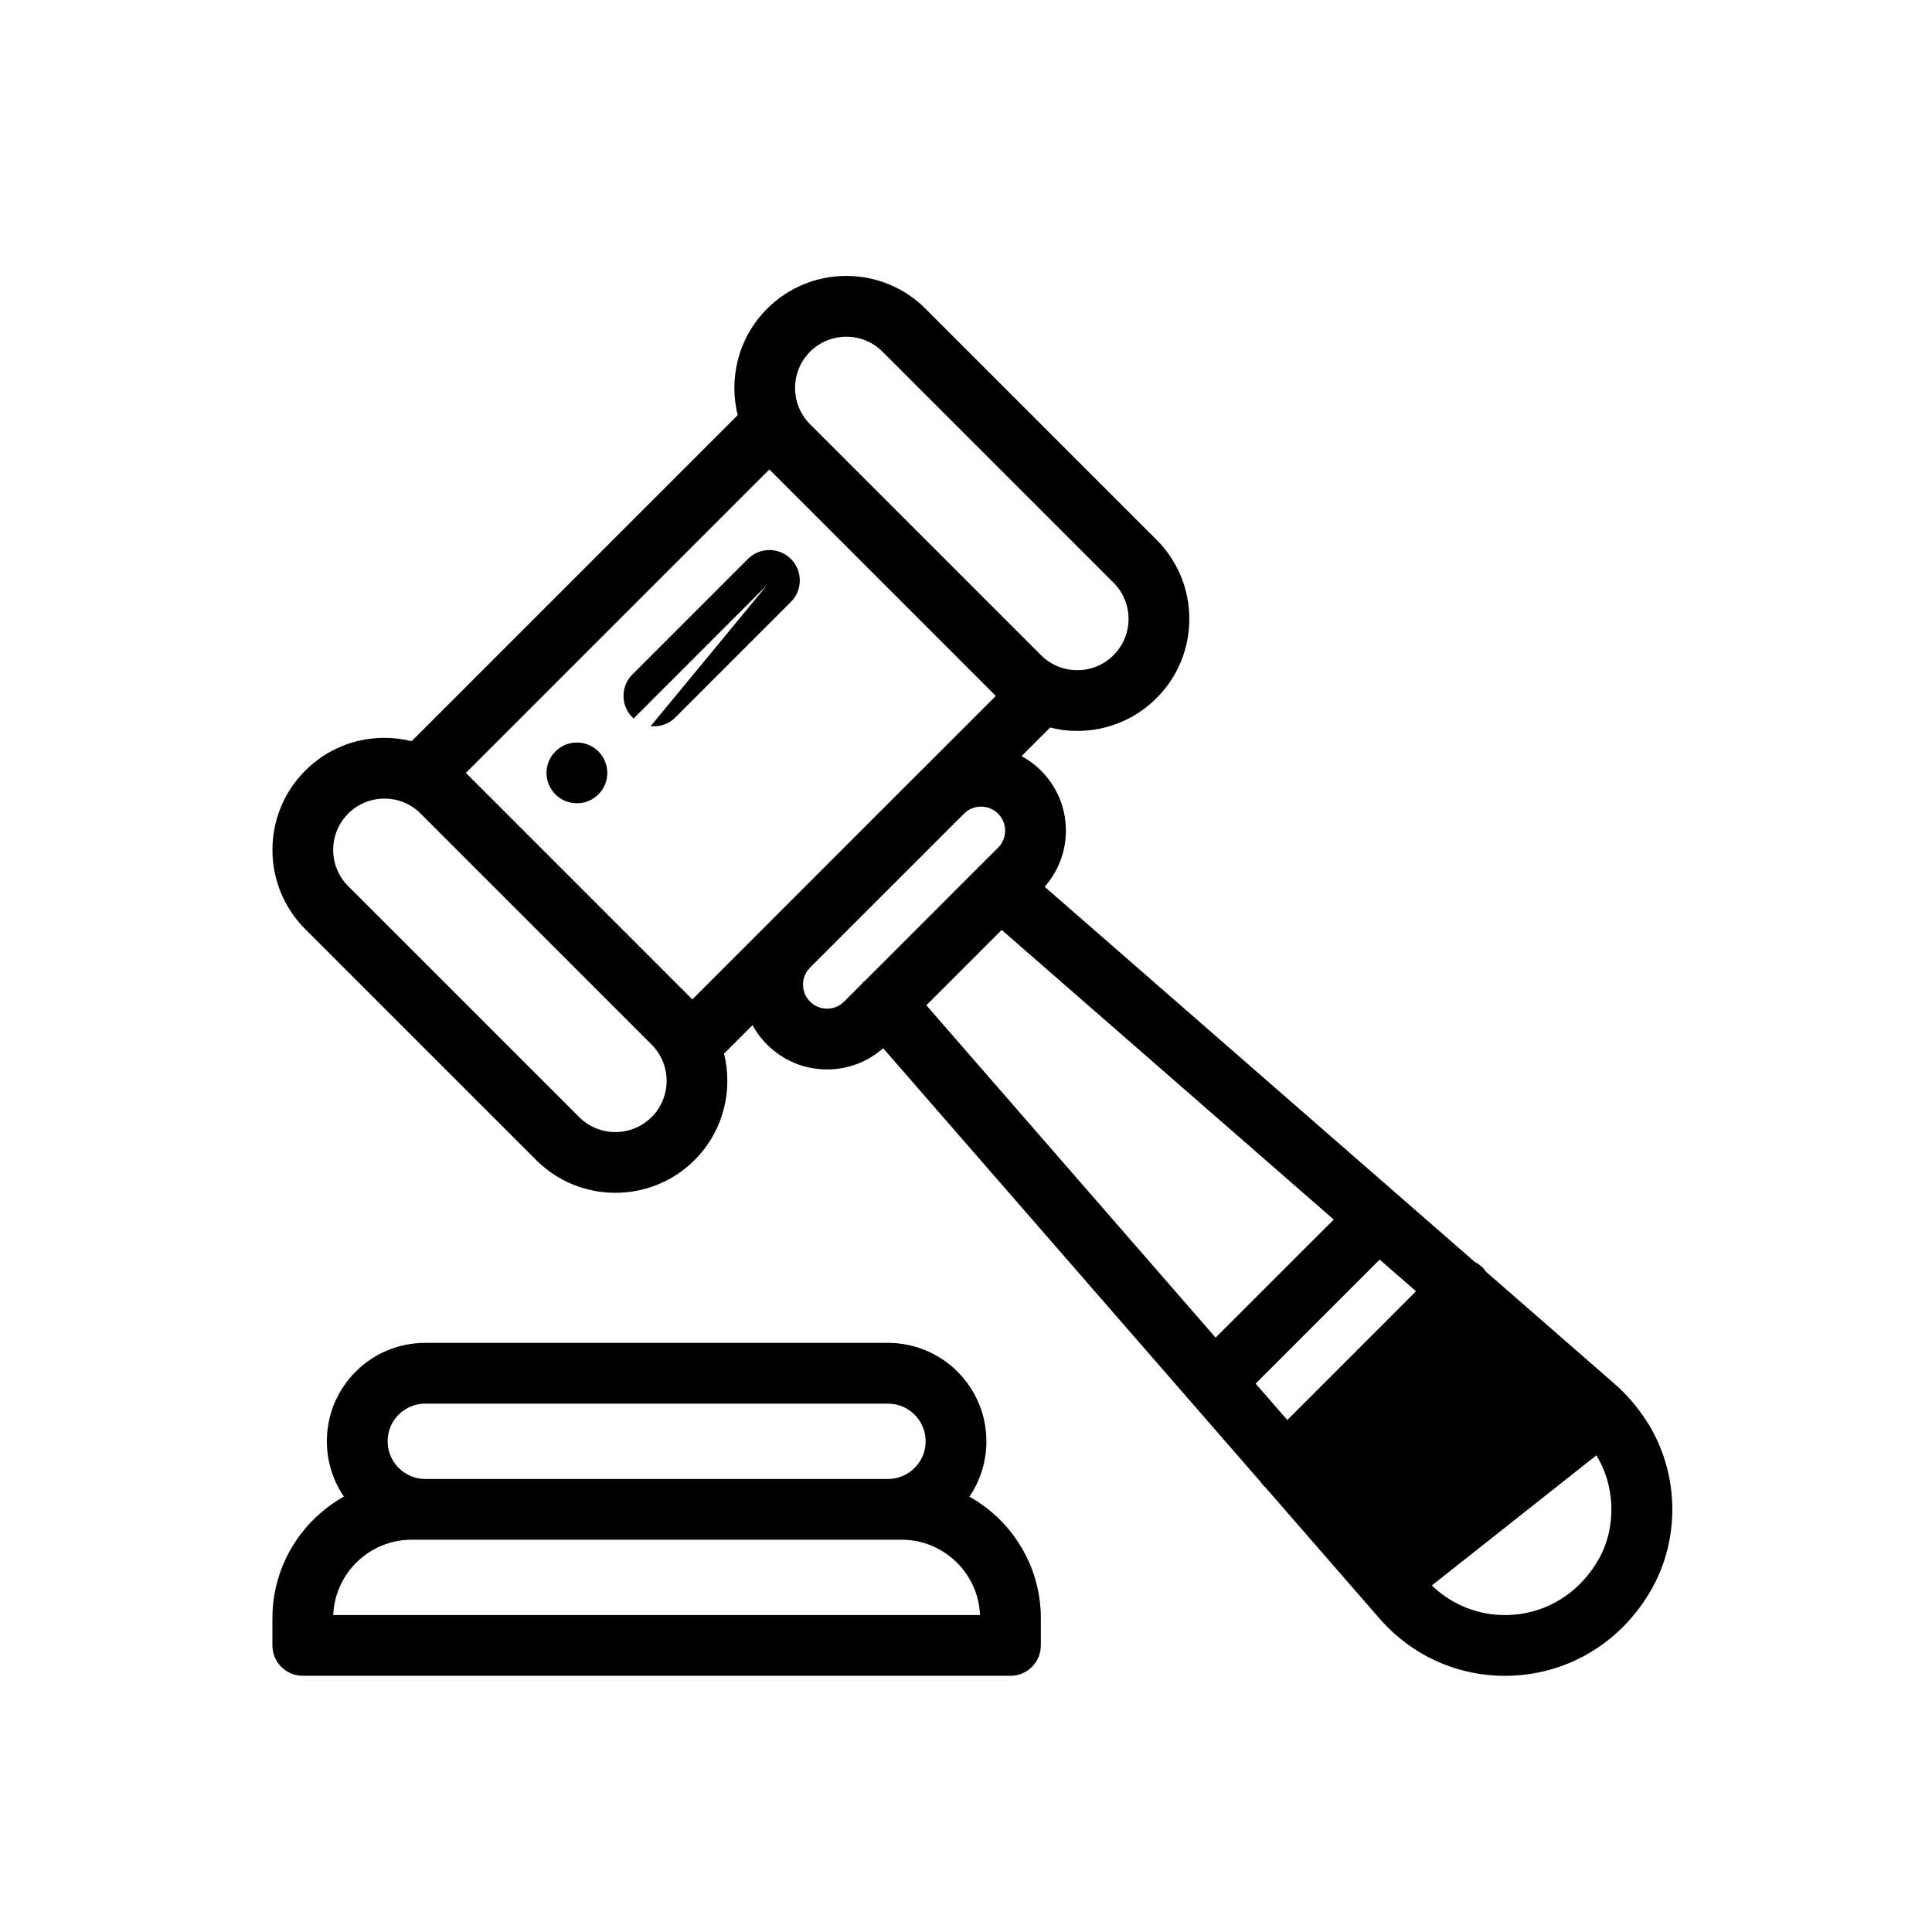
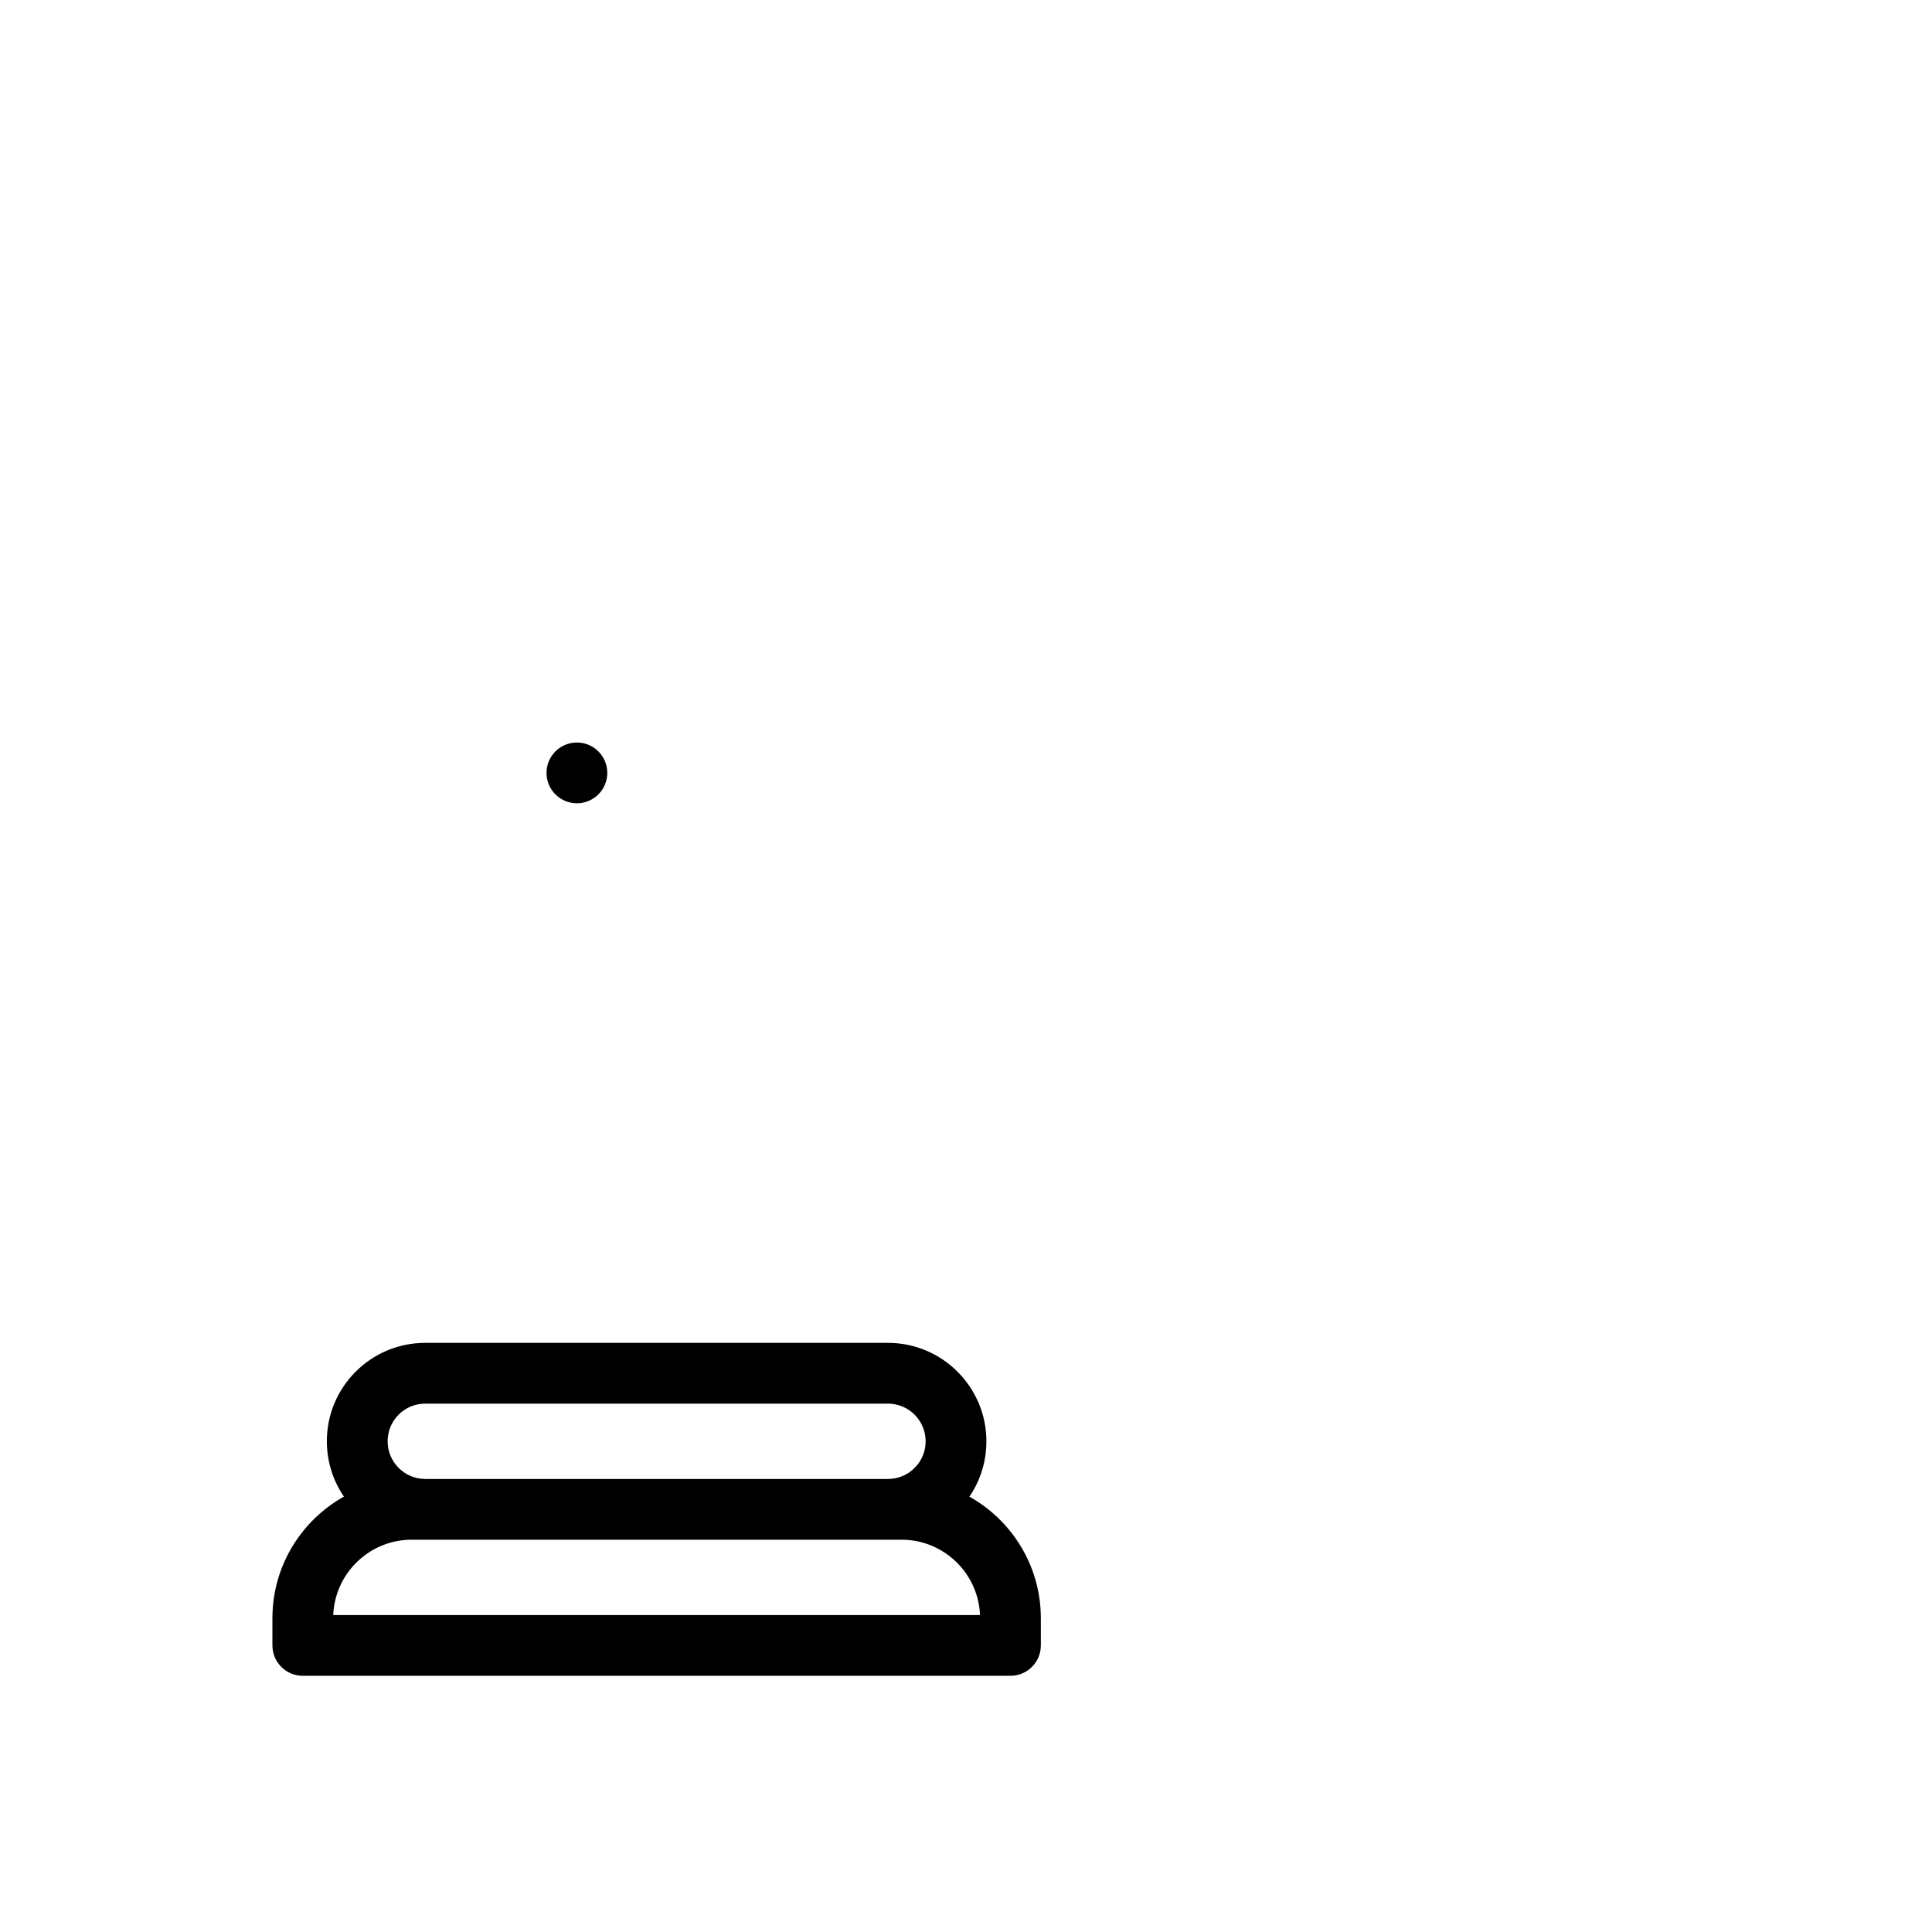
<svg xmlns="http://www.w3.org/2000/svg" width="61" height="61" viewBox="0 0 61 61" fill="none">
  <path d="M18.858 23.76L18.858 23.76C18.503 23.405 17.927 23.405 17.572 23.76C17.217 24.116 17.216 24.691 17.572 25.046C17.927 25.401 18.503 25.401 18.858 25.046C19.213 24.691 19.213 24.116 18.858 23.76Z" fill="black" stroke="black" stroke-width="0.1" />
  <path d="M12.551 44.63L12.551 44.63C12.785 44.396 13.096 44.268 13.428 44.268H28.037C28.72 44.268 29.276 44.824 29.276 45.507C29.276 45.838 29.147 46.149 28.913 46.383L28.948 46.418L28.913 46.383C28.679 46.617 28.368 46.746 28.037 46.746H13.428C12.744 46.746 12.189 46.19 12.189 45.507C12.189 45.175 12.317 44.864 12.551 44.63ZM10.931 47.27C9.575 48.007 8.651 49.443 8.651 51.093V51.952C8.651 52.454 9.058 52.861 9.561 52.861H31.904C32.406 52.861 32.813 52.454 32.813 51.952V51.093C32.813 49.444 31.89 48.008 30.535 47.271C30.898 46.759 31.094 46.148 31.094 45.507C31.094 43.821 29.723 42.449 28.037 42.449H13.428C12.611 42.449 11.842 42.767 11.265 43.344C10.688 43.922 10.37 44.69 10.37 45.507C10.37 46.163 10.578 46.772 10.931 47.27ZM10.47 51.042C10.497 49.672 11.621 48.564 12.998 48.564H13.428H28.037H28.466C29.843 48.564 30.967 49.672 30.994 51.042H10.47Z" fill="black" stroke="black" stroke-width="0.1" />
-   <path d="M50.415 45.877L50.415 45.877C50.215 45.568 49.98 45.297 49.716 45.072L49.707 45.065L49.706 45.064L46.154 41.966L41.838 46.282L44.934 49.839L44.934 49.839L44.943 49.849L50.415 45.877ZM50.415 45.877C51.055 46.866 51.1 48.219 50.527 49.242C49.98 50.219 49.056 50.863 47.992 51.011C46.929 51.158 45.886 50.808 45.128 50.051L45.093 50.086M50.415 45.877L45.093 50.086M45.093 50.086L45.128 50.051C45.063 49.986 45.001 49.918 44.943 49.849L45.093 50.086ZM44.113 37.772L32.912 28.002C33.358 27.517 33.604 26.891 33.604 26.226C33.604 25.524 33.33 24.864 32.833 24.367L32.833 24.367C32.634 24.168 32.41 24.008 32.17 23.887L33.14 22.916C33.426 22.99 33.72 23.028 34.013 23.028C34.906 23.028 35.799 22.688 36.479 22.008C37.138 21.349 37.501 20.473 37.501 19.542C37.501 18.61 37.138 17.735 36.479 17.076L29.187 9.784C28.529 9.125 27.652 8.762 26.721 8.762C25.79 8.762 24.914 9.125 24.255 9.784C23.352 10.688 23.05 11.967 23.347 13.123L13.012 23.457C12.73 23.385 12.437 23.346 12.138 23.346C11.206 23.346 10.33 23.709 9.672 24.367L9.707 24.402L9.672 24.367C8.312 25.727 8.312 27.94 9.672 29.3L16.964 36.591L16.999 36.556L16.964 36.591C17.644 37.271 18.537 37.611 19.43 37.611C20.323 37.611 21.216 37.271 21.896 36.591L21.861 36.556L21.896 36.591C22.799 35.688 23.101 34.408 22.805 33.252L23.773 32.284C23.896 32.526 24.058 32.749 24.255 32.946C24.752 33.442 25.412 33.716 26.114 33.716C26.777 33.716 27.403 33.471 27.889 33.025L39.824 46.738C39.858 46.791 39.898 46.842 39.945 46.889C39.961 46.905 39.978 46.919 39.993 46.932L43.558 51.028C43.558 51.028 43.558 51.028 43.558 51.028C43.648 51.134 43.743 51.238 43.843 51.337C44.832 52.326 46.139 52.862 47.511 52.862C47.752 52.862 47.996 52.846 48.241 52.812C49.875 52.586 51.287 51.608 52.114 50.131C53.022 48.51 52.954 46.453 51.943 44.89C51.648 44.434 51.297 44.03 50.898 43.69C50.898 43.69 50.898 43.69 50.898 43.69L46.888 40.193C46.856 40.145 46.819 40.1 46.777 40.057L46.777 40.057C46.704 39.985 46.623 39.929 46.536 39.886L44.113 37.772ZM25.541 13.43L25.541 13.43C24.891 12.779 24.891 11.721 25.541 11.07C25.857 10.755 26.276 10.581 26.721 10.581C27.167 10.581 27.586 10.755 27.901 11.07L27.937 11.035L27.901 11.07L35.193 18.362C35.508 18.677 35.682 19.096 35.682 19.542C35.682 19.988 35.508 20.407 35.193 20.722L35.228 20.757L35.193 20.722C34.543 21.373 33.484 21.373 32.834 20.722L32.798 20.757L32.834 20.722L25.542 13.43L25.541 13.43ZM20.61 32.946L20.645 32.911L20.61 32.946C21.26 33.596 21.26 34.655 20.61 35.305L20.645 35.341L20.61 35.305C19.959 35.956 18.9 35.956 18.25 35.305L10.958 28.014C10.307 27.363 10.307 26.304 10.958 25.653C11.273 25.339 11.692 25.165 12.138 25.165C12.584 25.165 13.002 25.338 13.317 25.653L20.61 32.946ZM29.117 24.367L29.116 24.367L24.258 29.226C24.258 29.226 24.258 29.226 24.258 29.226C24.248 29.236 24.239 29.245 24.23 29.254L24.228 29.257L24.227 29.258L21.86 31.625L14.639 24.403L24.291 14.751L31.512 21.973L29.141 24.344L29.14 24.344C29.133 24.352 29.125 24.359 29.117 24.367ZM25.541 31.66L25.541 31.66C25.388 31.507 25.304 31.303 25.304 31.087C25.304 30.875 25.385 30.676 25.531 30.526C25.531 30.526 25.531 30.526 25.531 30.525L30.412 25.645C30.412 25.645 30.412 25.645 30.412 25.645C30.727 25.339 31.236 25.343 31.548 25.653C31.701 25.806 31.785 26.01 31.785 26.226C31.785 26.443 31.701 26.646 31.548 26.799L31.548 26.799L30.946 27.4L30.946 27.4L30.934 27.413L30.933 27.413L27.297 31.05L27.297 31.05L27.297 31.05L27.297 31.05L27.297 31.05L27.297 31.05L27.297 31.05L27.297 31.05L27.297 31.05L27.297 31.05L27.296 31.05L27.296 31.05L27.296 31.05L27.296 31.05L27.296 31.05L27.296 31.05L27.296 31.05L27.296 31.05L27.296 31.05L27.296 31.05L27.296 31.05L27.296 31.05L27.296 31.05L27.296 31.05L27.296 31.05L27.296 31.05L27.296 31.05L27.296 31.05L27.296 31.05L27.296 31.05L27.296 31.05L27.296 31.05L27.296 31.05L27.296 31.05L27.296 31.05L27.296 31.05L27.296 31.05L27.296 31.05L27.296 31.05L27.296 31.05L27.296 31.05L27.296 31.05L27.296 31.05L27.296 31.05L27.296 31.05L27.296 31.05L27.296 31.05L27.296 31.05L27.296 31.05L27.296 31.05L27.296 31.05L27.296 31.05L27.296 31.05L27.296 31.05L27.296 31.05L27.296 31.05L27.296 31.05L27.296 31.05L27.296 31.05L27.296 31.05L27.296 31.05L27.296 31.05L27.296 31.05L27.296 31.051L27.296 31.051L27.296 31.051L27.296 31.051L27.296 31.051L27.296 31.051L27.296 31.051L27.296 31.051L27.296 31.051L27.296 31.051L27.296 31.051L27.296 31.051L27.296 31.051L27.296 31.051L27.296 31.051L27.295 31.051L27.295 31.051L27.295 31.051L27.295 31.051L27.295 31.051L27.295 31.051L27.295 31.051L27.295 31.051L27.295 31.051L27.295 31.051L27.295 31.051L27.295 31.051L27.295 31.051L27.295 31.051L27.295 31.051L27.295 31.051L27.295 31.051L27.295 31.051L27.295 31.051L27.295 31.051L27.295 31.051L27.295 31.051L27.295 31.051L27.295 31.051L27.295 31.051L27.295 31.051L27.295 31.051L27.295 31.051L27.295 31.051L27.295 31.051L27.295 31.051L27.295 31.051L27.295 31.051L27.295 31.051L27.295 31.051L27.295 31.051L27.295 31.052L27.295 31.052L27.295 31.052L27.295 31.052L27.295 31.052L27.295 31.052L27.295 31.052L27.295 31.052L27.295 31.052L27.295 31.052L27.295 31.052L27.295 31.052L27.295 31.052L27.295 31.052L27.295 31.052L27.294 31.052L27.294 31.052L27.294 31.052L27.294 31.052L27.294 31.052L27.294 31.052L27.294 31.052L27.294 31.052L27.294 31.052L27.294 31.052L27.294 31.052L27.294 31.052L27.294 31.052L27.294 31.052L27.294 31.052L27.294 31.052L27.294 31.052L27.294 31.052L27.294 31.052L27.294 31.052L27.294 31.052L27.294 31.052L27.294 31.052L27.294 31.052L27.294 31.052L27.294 31.052L27.294 31.052L27.294 31.052L27.294 31.052L27.294 31.052L27.294 31.052L27.294 31.052L27.294 31.052L27.294 31.052L27.294 31.052L27.294 31.052L27.294 31.052L27.294 31.052L27.294 31.052L27.294 31.052L27.294 31.052L27.294 31.052L27.294 31.052L27.294 31.052L27.294 31.052L27.294 31.052L27.294 31.052L27.294 31.052L27.294 31.052L27.294 31.052L27.294 31.052L27.294 31.052L27.294 31.053L27.294 31.053L27.294 31.053L27.294 31.053L27.294 31.053L27.294 31.053L27.294 31.053L27.294 31.053L27.294 31.053L27.294 31.053L27.294 31.053L27.294 31.053L27.294 31.053L27.294 31.053L27.294 31.053L27.294 31.053L27.293 31.053L27.293 31.053L27.293 31.053L27.293 31.053L27.293 31.053L27.293 31.053L27.293 31.053L27.293 31.053L27.293 31.053L27.293 31.053L27.293 31.053L27.293 31.053L27.293 31.053L27.293 31.053L27.293 31.053L27.293 31.053L27.293 31.053L27.293 31.053L27.293 31.053L27.293 31.053L27.293 31.053L27.293 31.053L27.293 31.053L27.293 31.053L27.293 31.053L27.293 31.053L27.293 31.053L27.293 31.053L27.293 31.053L27.293 31.053L27.293 31.053L27.293 31.053L27.293 31.053L27.293 31.053L27.293 31.053L27.293 31.053L27.293 31.053L27.293 31.053L27.293 31.053L27.293 31.053L27.293 31.053L27.293 31.053L27.293 31.053L27.293 31.054L27.293 31.054L27.293 31.054L27.293 31.054L27.293 31.054L27.293 31.054L27.293 31.054L27.293 31.054L27.293 31.054L27.293 31.054L27.293 31.054L27.293 31.054L27.293 31.054L27.293 31.054L27.292 31.054L27.292 31.054L27.292 31.054L27.292 31.054L27.292 31.054L27.292 31.054L27.292 31.054L27.292 31.054L27.292 31.054L27.292 31.054L27.292 31.054L27.292 31.054L27.292 31.054L27.292 31.054L27.292 31.054L27.292 31.054L27.292 31.054L27.292 31.054L27.292 31.054L27.292 31.054L27.292 31.054L27.292 31.054L27.292 31.054L27.292 31.054L27.292 31.054L27.292 31.054L27.292 31.054L27.292 31.054L27.292 31.054L27.292 31.054L27.292 31.054L27.292 31.054L27.292 31.054L27.292 31.054L27.292 31.054L27.292 31.054L27.292 31.054L27.292 31.054L27.292 31.054L27.292 31.054L27.292 31.054L27.292 31.054L27.292 31.054L27.292 31.054L27.292 31.055L27.292 31.055L27.292 31.055L27.292 31.055L27.292 31.055L27.292 31.055L27.292 31.055L27.292 31.055L27.292 31.055L27.292 31.055L27.292 31.055L27.292 31.055L27.292 31.055L27.292 31.055L27.292 31.055L27.292 31.055L27.292 31.055L27.292 31.055L27.291 31.055L27.291 31.055L27.291 31.055L26.686 31.66C26.533 31.813 26.33 31.897 26.114 31.897C25.897 31.897 25.694 31.813 25.541 31.66ZM38.379 42.307L29.18 31.738L31.625 29.293L42.184 38.503L38.379 42.307ZM40.642 44.907L39.576 43.683L43.558 39.701L44.781 40.767L40.642 44.907Z" fill="black" stroke="black" stroke-width="0.1" />
-   <path d="M24.936 17.683L24.936 17.683C25.291 18.039 25.291 18.614 24.936 18.969L21.29 22.616L21.29 22.616C21.112 22.793 20.879 22.882 20.646 22.882L24.936 17.683ZM24.936 17.683C24.581 17.328 24.005 17.328 23.65 17.683L23.65 17.683L20.003 21.33C19.648 21.685 19.648 22.261 20.003 22.616L24.936 17.683Z" fill="black" stroke="black" stroke-width="0.1" />
</svg>